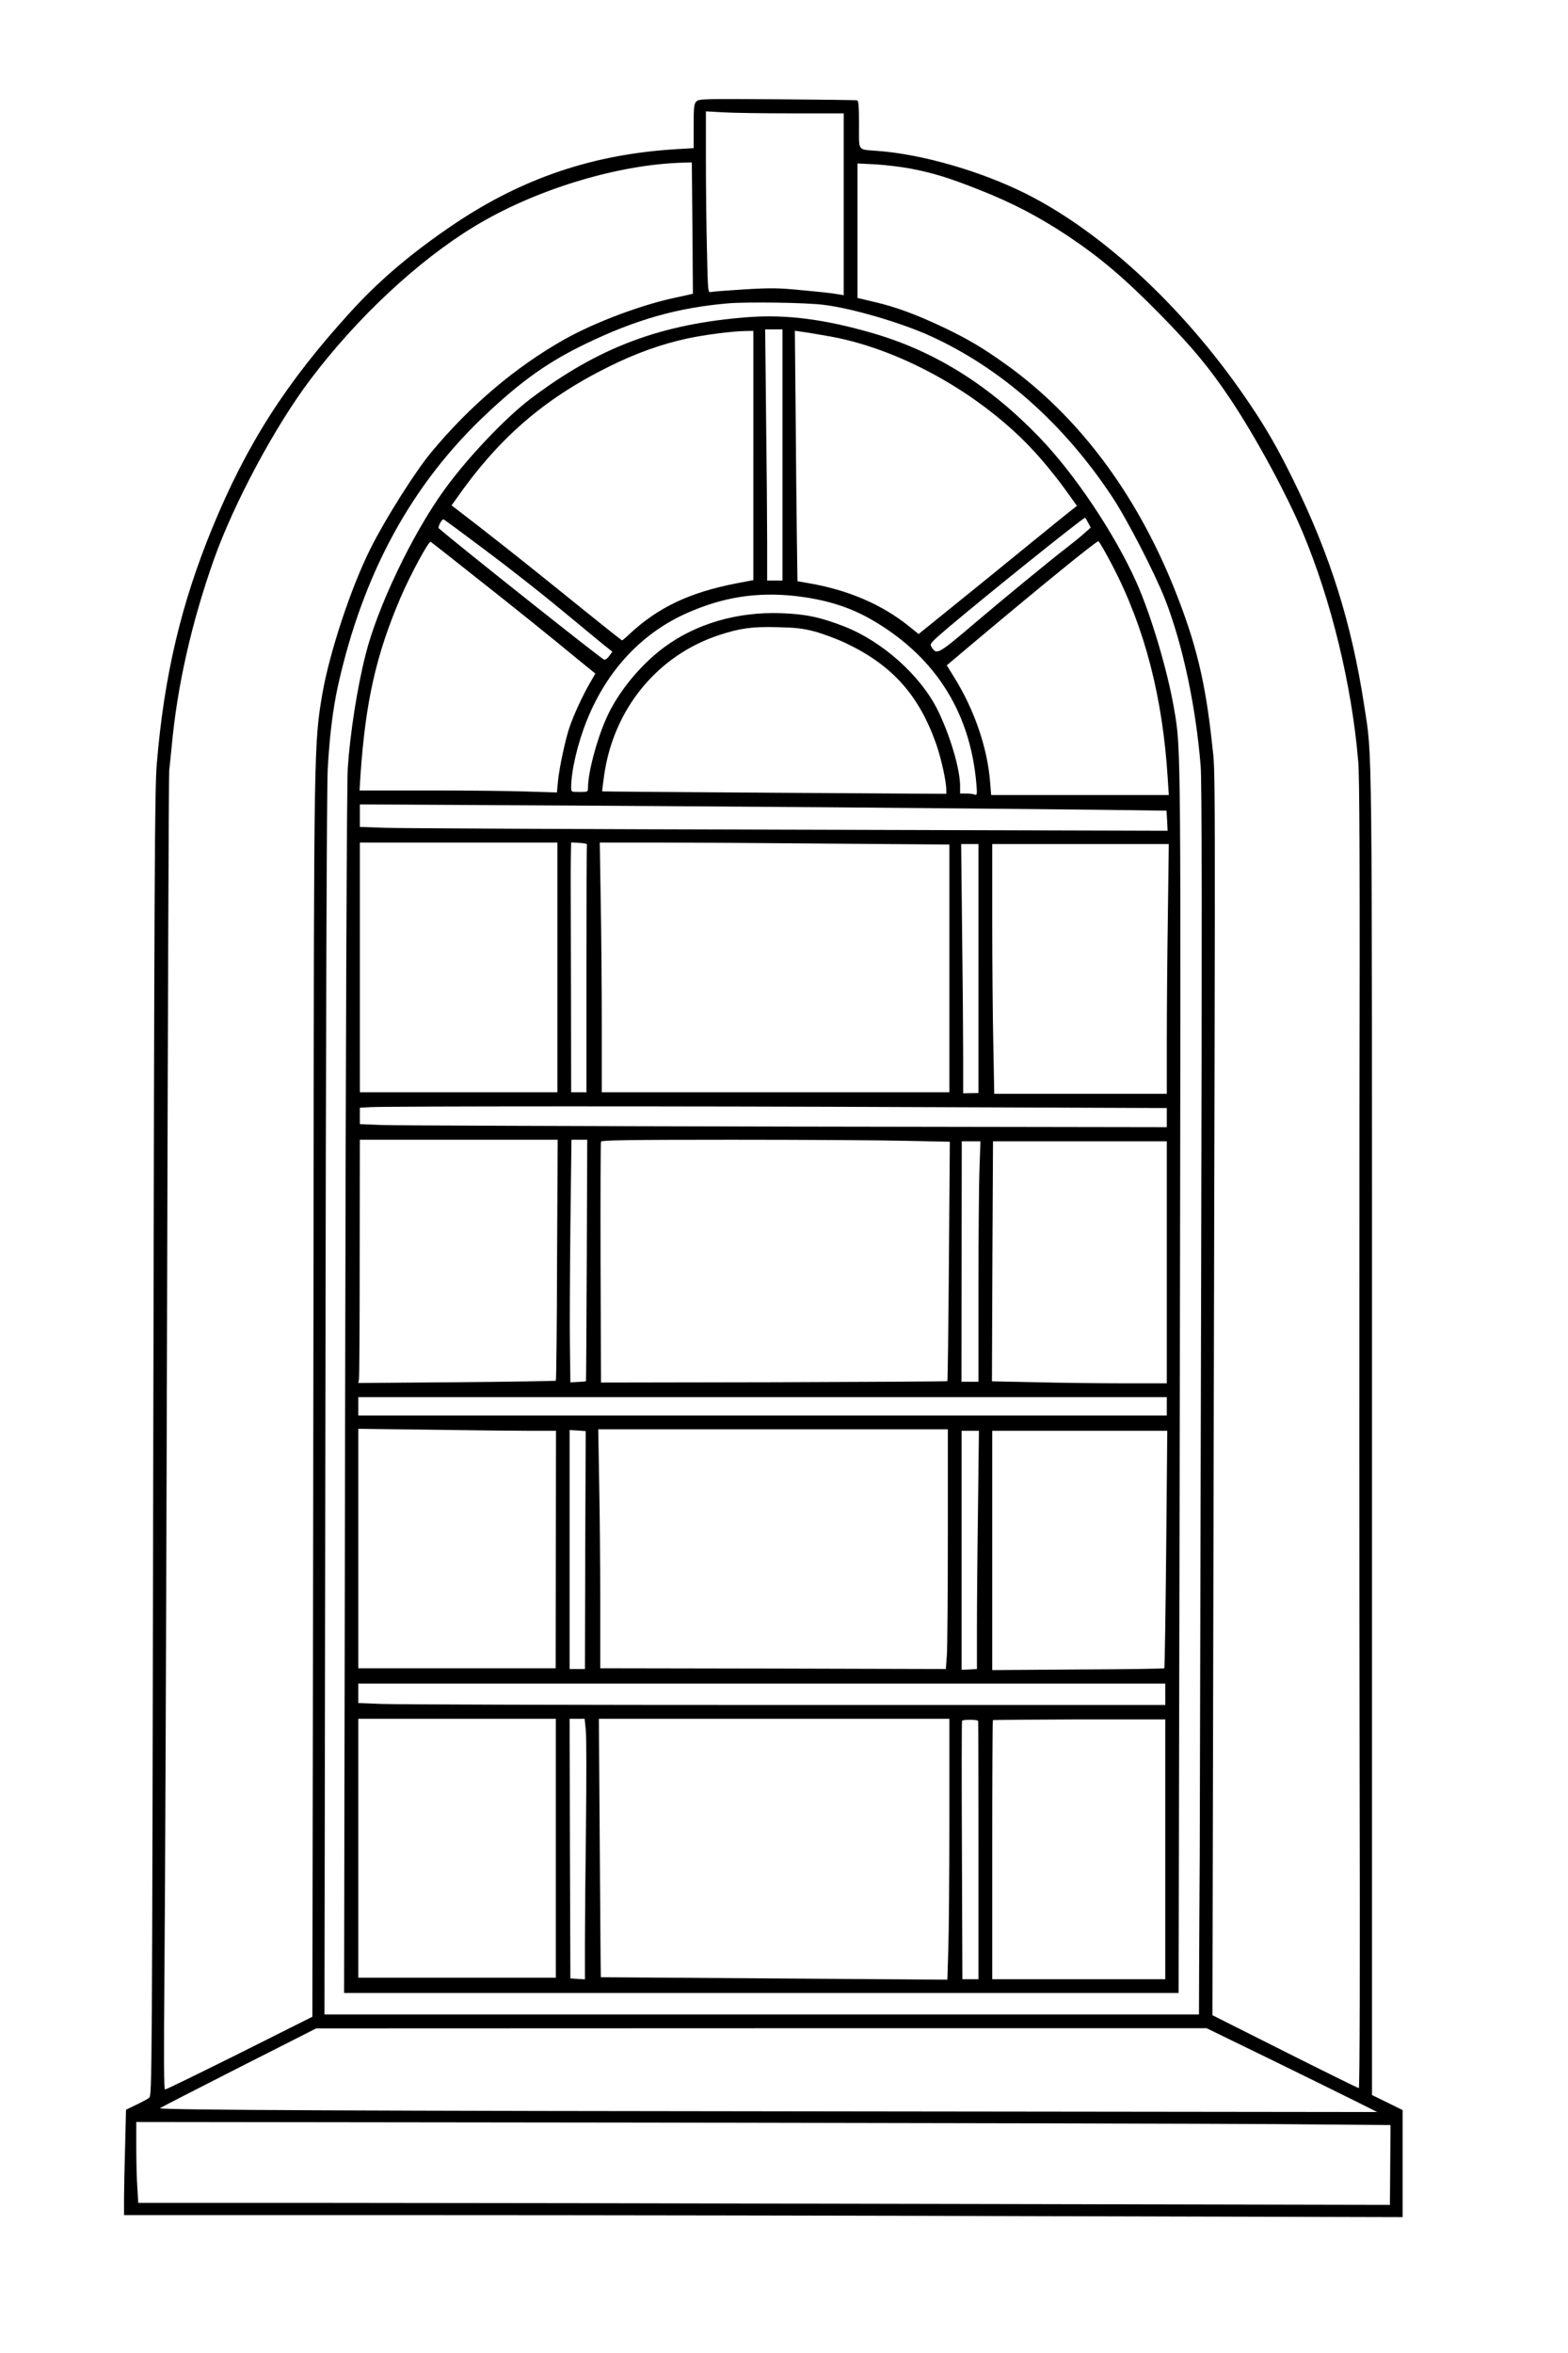
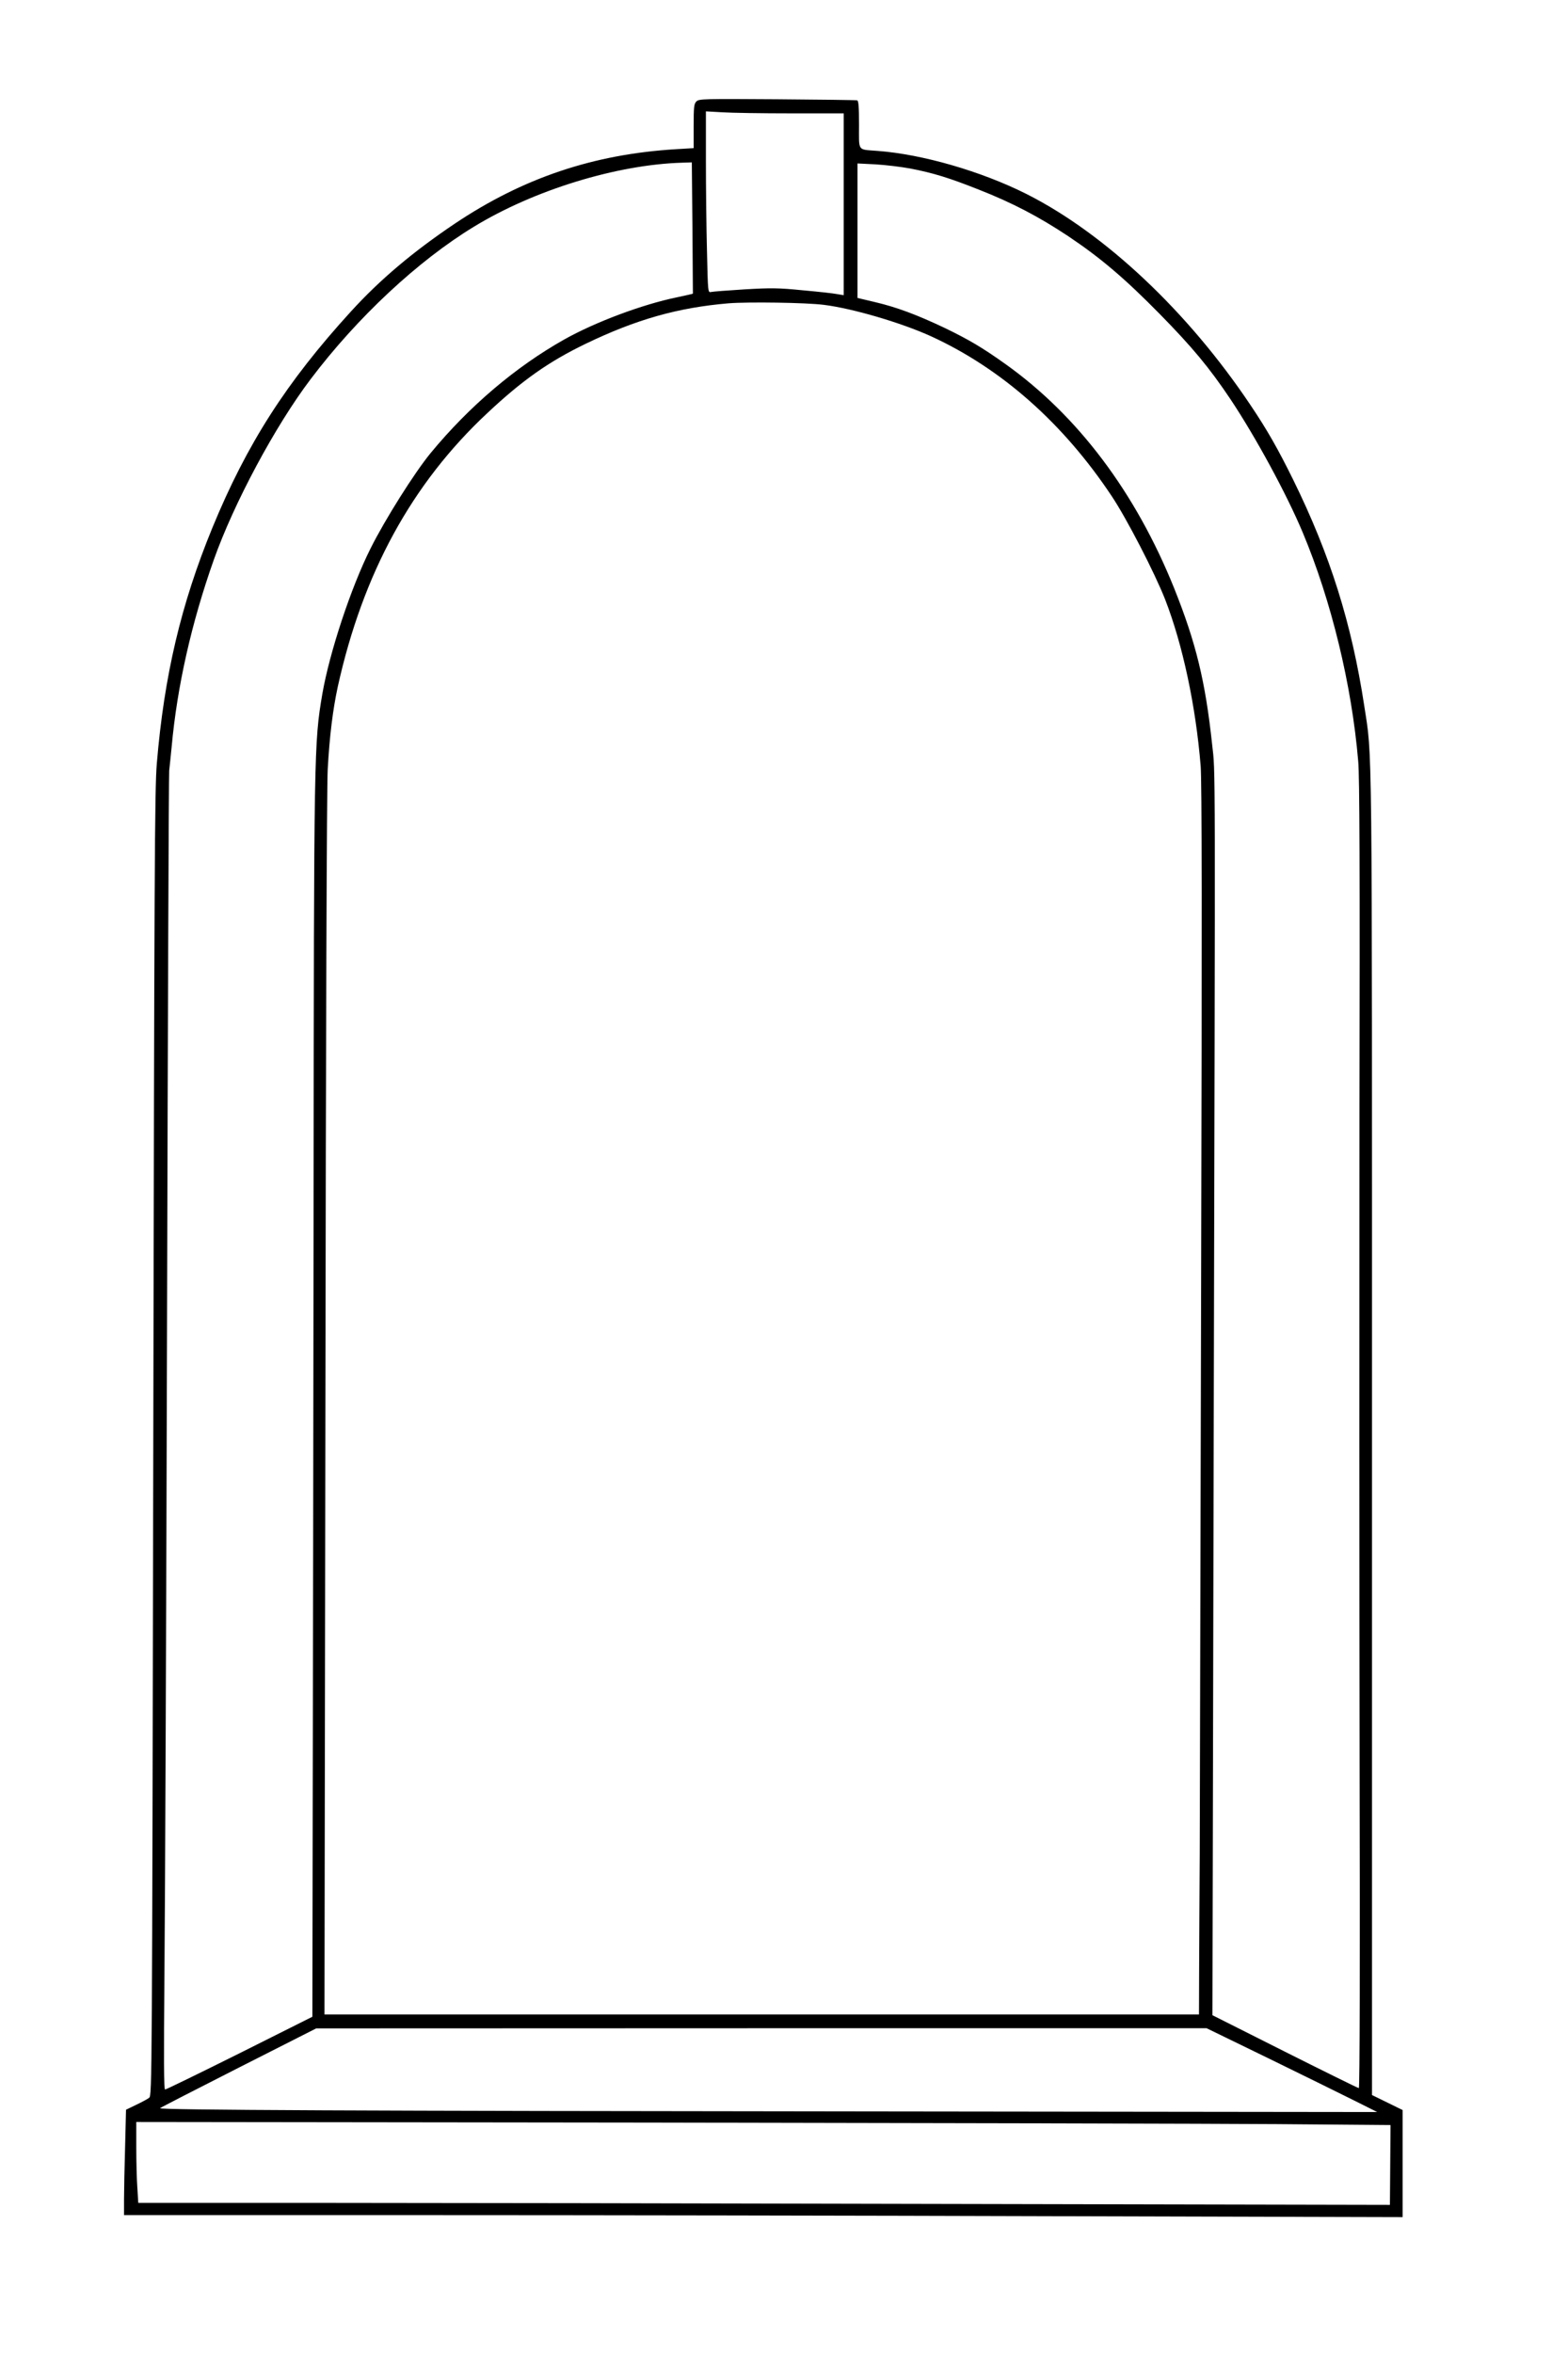
<svg xmlns="http://www.w3.org/2000/svg" version="1.0" width="1024pt" height="1536pt" viewBox="0 0 1024 1536" preserveAspectRatio="xMidYMid meet">
  <g transform="translate(0,1536) scale(0.1,-0.1)" fill="#000000" stroke="none">
-     <path d="M4548 14698 c-16 -16 -18 -37 -18 -162 l0 -143 -117 -7 c-539 -33 -998 -188 -1443 -486 -275 -185 -488 -365 -677 -572 -423 -463 -681 -866 -906 -1413 -205 -499 -315 -966 -363 -1540 -14 -167 -16 -705 -23 -4443 -8 -4170 -8 -4253 -27 -4266 -10 -8 -49 -29 -85 -46 l-66 -32 -6 -241 c-4 -132 -7 -287 -7 -344 l0 -103 1918 0 c1054 0 2933 -3 4175 -7 l2257 -6 0 349 0 350 -100 49 -100 49 0 4318 c0 4671 3 4399 -51 4753 -82 536 -222 982 -463 1472 -100 203 -172 329 -279 488 -409 611 -950 1120 -1464 1379 -295 148 -678 259 -972 281 -134 11 -121 -8 -121 171 0 115 -3 156 -12 159 -7 2 -242 5 -523 7 -478 3 -510 3 -527 -14z m619 -78 l343 0 0 -594 0 -593 -42 7 c-24 5 -125 16 -226 25 -160 16 -208 16 -380 6 -108 -7 -206 -14 -218 -17 -21 -5 -21 -3 -27 267 -4 150 -7 416 -7 592 l0 320 107 -6 c58 -4 261 -7 450 -7z m-645 -747 c2 -236 3 -429 3 -430 0 -1 -48 -12 -105 -24 -224 -46 -532 -161 -735 -275 -318 -179 -621 -436 -874 -743 -104 -127 -295 -429 -391 -621 -128 -255 -268 -679 -315 -950 -54 -318 -55 -354 -57 -3304 -2 -1507 -4 -3324 -6 -4036 l-2 -1295 -475 -238 c-261 -130 -480 -237 -487 -237 -8 0 -9 188 -4 768 4 422 12 2349 17 4282 5 1933 11 3535 14 3560 3 25 10 95 16 155 36 395 129 807 275 1220 131 370 401 874 632 1179 306 405 702 774 1067 996 393 240 935 406 1362 418 l61 2 4 -427z m1422 387 c151 -29 257 -62 446 -137 222 -87 393 -177 585 -304 212 -142 370 -276 600 -510 212 -216 321 -347 460 -554 164 -246 366 -617 473 -872 186 -444 320 -994 362 -1493 9 -98 11 -724 8 -2300 -1 -1191 -1 -3109 1 -4262 3 -1256 1 -2098 -5 -2099 -5 0 -222 107 -483 238 l-473 238 8 3690 c11 4675 12 4402 -10 4605 -44 411 -105 663 -248 1020 -252 626 -630 1128 -1104 1465 -149 106 -235 157 -394 234 -184 87 -312 135 -456 169 l-114 27 0 439 0 439 119 -6 c65 -4 166 -16 225 -27z m-564 -890 c187 -23 507 -117 702 -206 459 -211 862 -567 1179 -1044 98 -147 279 -498 348 -673 115 -296 200 -695 232 -1087 8 -108 9 -973 3 -3395 -4 -1787 -8 -3455 -9 -3705 -2 -250 -3 -589 -4 -752 l-1 -298 -2855 0 -2856 0 6 3972 c3 2450 9 4042 15 4153 12 222 34 395 66 543 164 740 483 1324 975 1784 231 217 404 338 644 454 330 159 602 236 933 264 128 10 503 5 622 -10z m2907 -11448 c225 -110 475 -233 557 -274 l150 -75 -3345 4 c-3281 3 -4616 9 -4604 21 3 4 234 122 513 264 l507 257 2907 1 2908 0 407 -198z m61 -428 l733 -6 -2 -261 -2 -260 -2906 6 c-1598 4 -3437 7 -4087 7 l-1181 0 -6 98 c-4 53 -7 172 -7 263 l0 167 3363 -4 c1849 -3 3692 -7 4095 -10z" />
-     <path d="M4890 13290 c-570 -43 -978 -195 -1425 -533 -167 -127 -414 -387 -565 -597 -209 -289 -436 -766 -513 -1075 -55 -217 -101 -516 -116 -740 -6 -91 -13 -1691 -17 -4072 l-7 -3923 2725 0 2725 0 8 3982 c7 4167 8 4136 -36 4392 -43 255 -151 619 -248 836 -143 319 -404 708 -635 947 -328 340 -681 560 -1086 678 -315 91 -561 123 -810 105z m220 -900 l0 -820 -50 0 -50 0 0 248 c0 137 -3 506 -7 820 l-6 572 56 0 57 0 0 -820z m-190 -3 l0 -814 -116 -22 c-304 -60 -506 -156 -693 -330 -24 -23 -46 -41 -48 -41 -4 0 -39 27 -483 385 -151 122 -355 283 -453 359 l-178 137 23 32 c280 403 575 660 999 871 176 88 348 150 516 186 115 25 290 47 376 49 l57 1 0 -813z m500 777 c490 -88 1039 -407 1377 -799 53 -60 127 -154 166 -209 l70 -98 -34 -27 c-19 -14 -153 -123 -298 -241 -145 -118 -362 -295 -483 -392 l-219 -177 -64 52 c-179 143 -399 237 -659 281 l-68 12 -4 284 c-2 157 -6 525 -8 818 l-5 533 47 -7 c26 -3 108 -17 182 -30z m1686 -1216 l17 -32 -44 -39 c-24 -22 -80 -67 -124 -101 -82 -62 -418 -338 -580 -476 -253 -215 -257 -217 -292 -163 -13 20 -7 27 114 130 246 208 875 713 889 713 2 0 11 -14 20 -32z m-3933 -182 c150 -112 369 -284 488 -383 118 -98 243 -200 276 -228 l62 -49 -21 -29 c-11 -15 -26 -26 -33 -23 -22 8 -977 767 -1079 857 -9 8 18 59 30 59 3 0 128 -92 277 -204z m-84 -160 c268 -211 482 -383 687 -552 l112 -91 -38 -66 c-44 -76 -103 -203 -130 -282 -28 -81 -68 -269 -76 -354 l-7 -74 -195 6 c-107 4 -398 7 -645 7 l-449 0 6 98 c33 482 102 786 260 1157 66 154 186 376 199 368 6 -4 130 -101 276 -217z m4178 58 c209 -403 326 -854 359 -1386 l7 -108 -580 0 -580 0 -7 84 c-17 222 -102 471 -233 682 l-50 81 196 165 c425 357 784 649 794 645 6 -2 48 -75 94 -163z m-2079 -194 c198 -22 360 -71 507 -157 193 -111 352 -256 464 -424 123 -183 196 -399 217 -643 6 -72 5 -79 -10 -73 -10 4 -35 7 -57 7 l-39 0 0 50 c0 109 -65 329 -146 494 -111 225 -360 448 -609 546 -157 61 -250 81 -411 87 -287 11 -559 -68 -769 -224 -158 -118 -305 -299 -378 -468 -63 -143 -117 -351 -117 -446 0 -28 -1 -29 -55 -29 -54 0 -55 0 -55 29 0 110 43 292 104 442 132 326 360 569 657 699 231 102 449 136 697 110z m135 -233 c54 -15 146 -49 204 -77 302 -144 476 -340 588 -660 33 -97 65 -241 65 -298 l0 -24 -1122 7 c-618 4 -1124 8 -1125 9 -1 1 4 47 12 102 61 436 348 786 753 919 136 44 212 55 377 51 122 -3 169 -8 248 -29z m117 -1147 c701 -6 1478 -13 1727 -16 l451 -6 4 -65 3 -66 -2470 7 c-1358 3 -2545 9 -2637 12 l-168 6 0 73 0 74 908 -5 c499 -2 1481 -9 2182 -14z m-1800 -1045 l0 -815 -645 0 -645 0 0 815 0 815 645 0 645 0 0 -815z m193 803 c-2 -5 -3 -370 -3 -813 l0 -805 -50 0 -50 0 -1 663 c-1 364 -2 689 -2 722 0 33 0 102 1 153 l2 93 53 -3 c28 -2 51 -6 50 -10z m1585 5 l782 -6 0 -809 0 -808 -1135 0 -1135 0 0 438 c0 241 -3 608 -7 815 l-6 377 360 0 c198 0 711 -3 1141 -7z m972 -815 l0 -813 -50 -1 -50 -1 0 251 c0 138 -3 504 -7 814 l-6 562 56 0 57 0 0 -812z m1237 350 c-4 -255 -7 -622 -7 -815 l0 -353 -563 0 -564 0 -6 323 c-4 177 -7 544 -7 815 l0 492 577 0 576 0 -6 -462z m-1619 -1255 l1612 -6 0 -63 0 -62 -2492 4 c-1371 3 -2557 7 -2635 10 l-143 6 0 54 0 53 73 4 c144 6 2008 7 3585 0z m-2370 -997 c-1 -431 -5 -786 -8 -789 -3 -2 -294 -7 -647 -10 l-643 -5 4 21 c3 12 5 370 5 795 l1 772 646 0 646 0 -4 -784z m194 -3 c-2 -433 -4 -788 -5 -789 -1 -1 -24 -4 -52 -5 l-50 -3 -3 229 c-2 127 0 483 3 793 l7 562 52 0 51 0 -3 -787z m2083 780 l288 -6 -6 -780 c-3 -429 -8 -781 -10 -783 -2 -2 -512 -5 -1133 -7 l-1129 -2 -3 780 c-1 429 0 786 3 793 3 9 183 12 853 12 467 0 978 -3 1137 -7z m482 -175 c-4 -95 -7 -449 -7 -785 l0 -613 -55 0 -56 0 1 785 1 785 61 0 61 0 -6 -172z m1223 -618 l0 -790 -283 0 c-156 0 -413 3 -571 7 l-288 6 3 784 4 783 567 0 568 0 0 -790z m0 -940 l0 -60 -2640 0 -2640 0 0 60 0 60 2640 0 2640 0 0 -60z m-4153 -160 l164 0 -1 -775 -1 -775 -645 0 -644 0 0 782 0 781 482 -6 c265 -4 555 -7 645 -7z m355 -778 l-2 -777 -50 0 -50 0 0 780 0 780 52 -3 53 -4 -3 -776z m2368 101 c0 -379 -3 -731 -6 -783 l-7 -95 -1128 3 -1129 2 0 428 c0 235 -3 586 -7 780 l-6 352 1141 0 1142 0 0 -687z m197 175 c-4 -277 -7 -627 -7 -778 l0 -275 -50 -3 -50 -2 0 780 0 780 57 0 56 0 -6 -502z m1229 -270 c-4 -425 -10 -775 -12 -778 -3 -3 -257 -7 -565 -8 l-559 -4 0 781 0 781 572 0 571 0 -7 -772z m-6 -948 l0 -70 -2483 0 c-1366 0 -2552 3 -2635 7 l-152 6 0 64 0 63 2635 0 2635 0 0 -70z m-3980 -1005 l0 -845 -645 0 -645 0 0 845 0 845 645 0 645 0 0 -845z m196 768 c4 -43 4 -319 1 -613 -4 -294 -7 -642 -7 -773 l0 -238 -47 3 -48 3 -3 848 -2 847 49 0 49 0 8 -77z m2374 -576 c0 -360 -3 -743 -7 -852 l-6 -198 -1131 8 c-622 4 -1132 8 -1132 8 -1 1 -4 381 -7 845 l-6 842 1145 0 1144 0 0 -653z m188 639 c1 -3 2 -384 2 -846 l0 -840 -52 0 -53 0 -3 840 c-2 461 -2 843 1 847 6 9 101 9 105 -1z m1222 -838 l0 -848 -565 0 -565 0 0 843 c0 464 2 846 4 848 2 2 257 4 565 5 l561 0 0 -848z" />
+     <path d="M4548 14698 c-16 -16 -18 -37 -18 -162 l0 -143 -117 -7 c-539 -33 -998 -188 -1443 -486 -275 -185 -488 -365 -677 -572 -423 -463 -681 -866 -906 -1413 -205 -499 -315 -966 -363 -1540 -14 -167 -16 -705 -23 -4443 -8 -4170 -8 -4253 -27 -4266 -10 -8 -49 -29 -85 -46 l-66 -32 -6 -241 c-4 -132 -7 -287 -7 -344 l0 -103 1918 0 c1054 0 2933 -3 4175 -7 l2257 -6 0 349 0 350 -100 49 -100 49 0 4318 c0 4671 3 4399 -51 4753 -82 536 -222 982 -463 1472 -100 203 -172 329 -279 488 -409 611 -950 1120 -1464 1379 -295 148 -678 259 -972 281 -134 11 -121 -8 -121 171 0 115 -3 156 -12 159 -7 2 -242 5 -523 7 -478 3 -510 3 -527 -14z m619 -78 l343 0 0 -594 0 -593 -42 7 c-24 5 -125 16 -226 25 -160 16 -208 16 -380 6 -108 -7 -206 -14 -218 -17 -21 -5 -21 -3 -27 267 -4 150 -7 416 -7 592 l0 320 107 -6 c58 -4 261 -7 450 -7m-645 -747 c2 -236 3 -429 3 -430 0 -1 -48 -12 -105 -24 -224 -46 -532 -161 -735 -275 -318 -179 -621 -436 -874 -743 -104 -127 -295 -429 -391 -621 -128 -255 -268 -679 -315 -950 -54 -318 -55 -354 -57 -3304 -2 -1507 -4 -3324 -6 -4036 l-2 -1295 -475 -238 c-261 -130 -480 -237 -487 -237 -8 0 -9 188 -4 768 4 422 12 2349 17 4282 5 1933 11 3535 14 3560 3 25 10 95 16 155 36 395 129 807 275 1220 131 370 401 874 632 1179 306 405 702 774 1067 996 393 240 935 406 1362 418 l61 2 4 -427z m1422 387 c151 -29 257 -62 446 -137 222 -87 393 -177 585 -304 212 -142 370 -276 600 -510 212 -216 321 -347 460 -554 164 -246 366 -617 473 -872 186 -444 320 -994 362 -1493 9 -98 11 -724 8 -2300 -1 -1191 -1 -3109 1 -4262 3 -1256 1 -2098 -5 -2099 -5 0 -222 107 -483 238 l-473 238 8 3690 c11 4675 12 4402 -10 4605 -44 411 -105 663 -248 1020 -252 626 -630 1128 -1104 1465 -149 106 -235 157 -394 234 -184 87 -312 135 -456 169 l-114 27 0 439 0 439 119 -6 c65 -4 166 -16 225 -27z m-564 -890 c187 -23 507 -117 702 -206 459 -211 862 -567 1179 -1044 98 -147 279 -498 348 -673 115 -296 200 -695 232 -1087 8 -108 9 -973 3 -3395 -4 -1787 -8 -3455 -9 -3705 -2 -250 -3 -589 -4 -752 l-1 -298 -2855 0 -2856 0 6 3972 c3 2450 9 4042 15 4153 12 222 34 395 66 543 164 740 483 1324 975 1784 231 217 404 338 644 454 330 159 602 236 933 264 128 10 503 5 622 -10z m2907 -11448 c225 -110 475 -233 557 -274 l150 -75 -3345 4 c-3281 3 -4616 9 -4604 21 3 4 234 122 513 264 l507 257 2907 1 2908 0 407 -198z m61 -428 l733 -6 -2 -261 -2 -260 -2906 6 c-1598 4 -3437 7 -4087 7 l-1181 0 -6 98 c-4 53 -7 172 -7 263 l0 167 3363 -4 c1849 -3 3692 -7 4095 -10z" />
  </g>
</svg>